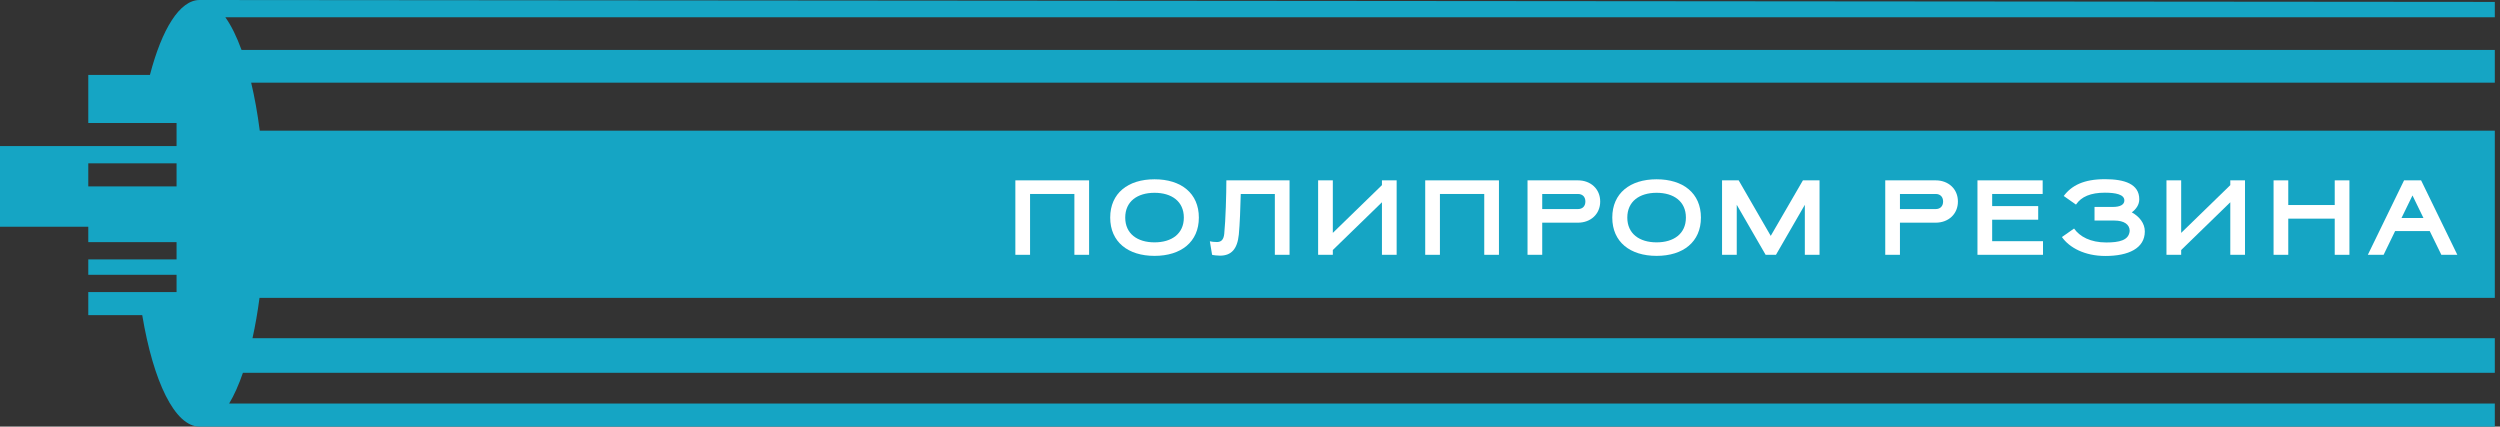
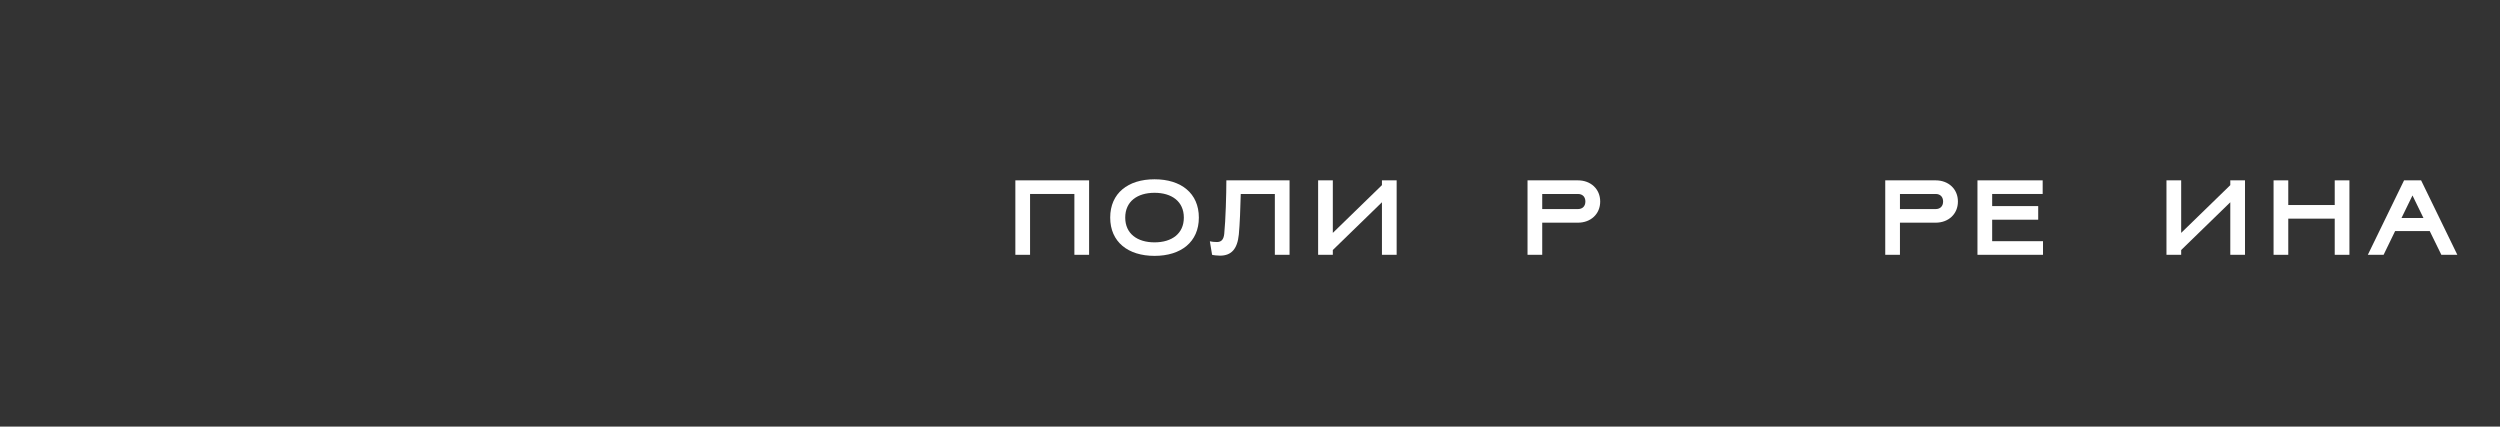
<svg xmlns="http://www.w3.org/2000/svg" width="293" height="50" viewBox="0 0 293 50" fill="none">
  <rect x="0" y="0" width="293" height="50" fill="#333333" stroke="none" />
-   <path fill-rule="evenodd" clip-rule="evenodd" d="M23.392 0L292.391 0.225V2.027H26.413C27.104 2.999 27.742 4.295 28.31 5.856H292.391V9.685H29.436C29.843 11.398 30.183 13.289 30.444 15.315H292.391V34.91H30.415C30.192 36.59 29.916 38.175 29.591 39.64H292.391V43.694H28.469C27.983 45.108 27.44 46.323 26.854 47.297H292.391V50H23.392C20.491 50 17.967 44.719 16.671 36.937H10.346V34.234H20.693V32.207H10.346V30.405H20.693V28.378H10.346V26.577H0V17.117H16.132H20.693V14.414H16.462H10.346V8.784H17.571C18.974 3.408 21.061 0 23.392 0ZM20.693 19.144H10.346V21.847H20.693V19.144Z" fill="#15A5C4" />
  <path d="M125.918 29.863V22.733H120.723V29.863H119V21.137H127.642V29.863H125.918Z" fill="white" />
  <path d="M130.116 25.5C130.116 22.645 132.202 21.012 135.311 21.012C138.421 21.012 140.506 22.645 140.506 25.5C140.506 28.355 138.421 29.988 135.311 29.988C132.202 29.988 130.116 28.355 130.116 25.5ZM135.311 22.596C133.301 22.596 131.877 23.605 131.877 25.5C131.877 27.395 133.301 28.404 135.311 28.404C137.322 28.404 138.746 27.395 138.746 25.5C138.746 23.605 137.322 22.596 135.311 22.596Z" fill="white" />
  <path d="M149.412 29.863V22.733H145.416C145.379 24.341 145.304 26.31 145.191 27.482C145.017 29.19 144.317 29.963 142.981 29.963C142.706 29.963 142.207 29.913 142.057 29.863L141.795 28.28C141.97 28.33 142.332 28.367 142.619 28.367C143.081 28.367 143.406 28.143 143.481 27.407C143.643 25.799 143.73 22.733 143.73 21.137H151.136V29.863H149.412Z" fill="white" />
  <path d="M156.207 21.137V27.295L161.964 21.698V21.137H163.687V29.863H161.964V23.705L156.207 29.302V29.863H154.484V21.137H156.207Z" fill="white" />
-   <path d="M173.954 29.863V22.733H168.759V29.863H167.035V21.137H175.677V29.863H173.954Z" fill="white" />
  <path d="M184.933 26.098H180.749V29.863H179.026V21.137H184.933C186.431 21.137 187.543 22.147 187.543 23.618C187.543 25.089 186.431 26.098 184.933 26.098ZM184.933 22.733H180.749V24.503H184.933C185.482 24.503 185.807 24.154 185.807 23.618C185.807 23.082 185.482 22.733 184.933 22.733Z" fill="white" />
-   <path d="M188.959 25.5C188.959 22.645 191.045 21.012 194.154 21.012C197.264 21.012 199.349 22.645 199.349 25.5C199.349 28.355 197.264 29.988 194.154 29.988C191.045 29.988 188.959 28.355 188.959 25.5ZM194.154 22.596C192.144 22.596 190.72 23.605 190.72 25.5C190.72 27.395 192.144 28.404 194.154 28.404C196.165 28.404 197.588 27.395 197.588 25.5C197.588 23.605 196.165 22.596 194.154 22.596Z" fill="white" />
-   <path d="M206.931 29.863L203.547 24.004V29.863H201.824V21.137H203.772L207.531 27.644L211.302 21.137H213.25V29.863H211.527V24.004L208.143 29.863H206.931Z" fill="white" />
  <path d="M226.858 26.098H222.674V29.863H220.951V21.137H226.858C228.357 21.137 229.468 22.147 229.468 23.618C229.468 25.089 228.357 26.098 226.858 26.098ZM226.858 22.733H222.674V24.503H226.858C227.407 24.503 227.732 24.154 227.732 23.618C227.732 23.082 227.407 22.733 226.858 22.733Z" fill="white" />
  <path d="M239.439 29.863H231.759V21.137H239.401V22.733H233.482V24.154H238.877V25.749H233.482V28.267H239.439V29.863Z" fill="white" />
-   <path d="M243.305 23.979L241.869 22.97C242.793 21.735 244.217 21 246.702 21C248.975 21 250.723 21.549 250.723 23.356C250.723 23.992 250.361 24.503 249.849 24.889C250.736 25.375 251.373 26.173 251.373 27.12C251.373 29.102 249.462 30 246.752 30C244.329 30 242.531 29.028 241.657 27.781L243.081 26.784C243.742 27.731 245.004 28.417 246.852 28.417C248.351 28.417 249.512 28.18 249.599 27.058C249.599 26.31 248.95 25.849 247.801 25.849H245.478V24.253H247.626C248.5 24.253 248.975 23.979 248.975 23.493C248.975 22.795 247.976 22.583 246.69 22.583C245.041 22.583 243.93 23.044 243.305 23.979Z" fill="white" />
  <path d="M255.634 21.137V27.295L261.391 21.698V21.137H263.114V29.863H261.391V23.705L255.634 29.302V29.863H253.91V21.137H255.634Z" fill="white" />
  <path d="M273.63 29.863V25.625H268.185V29.863H266.462V21.137H268.185V24.029H273.63V21.137H275.353V29.863H273.63Z" fill="white" />
  <path d="M283.754 21.137L288 29.863H286.127L284.766 27.083H280.707L279.358 29.863H277.51L281.756 21.137H283.754ZM282.743 22.907L281.456 25.55H284.029L282.743 22.907Z" fill="white" />
</svg>